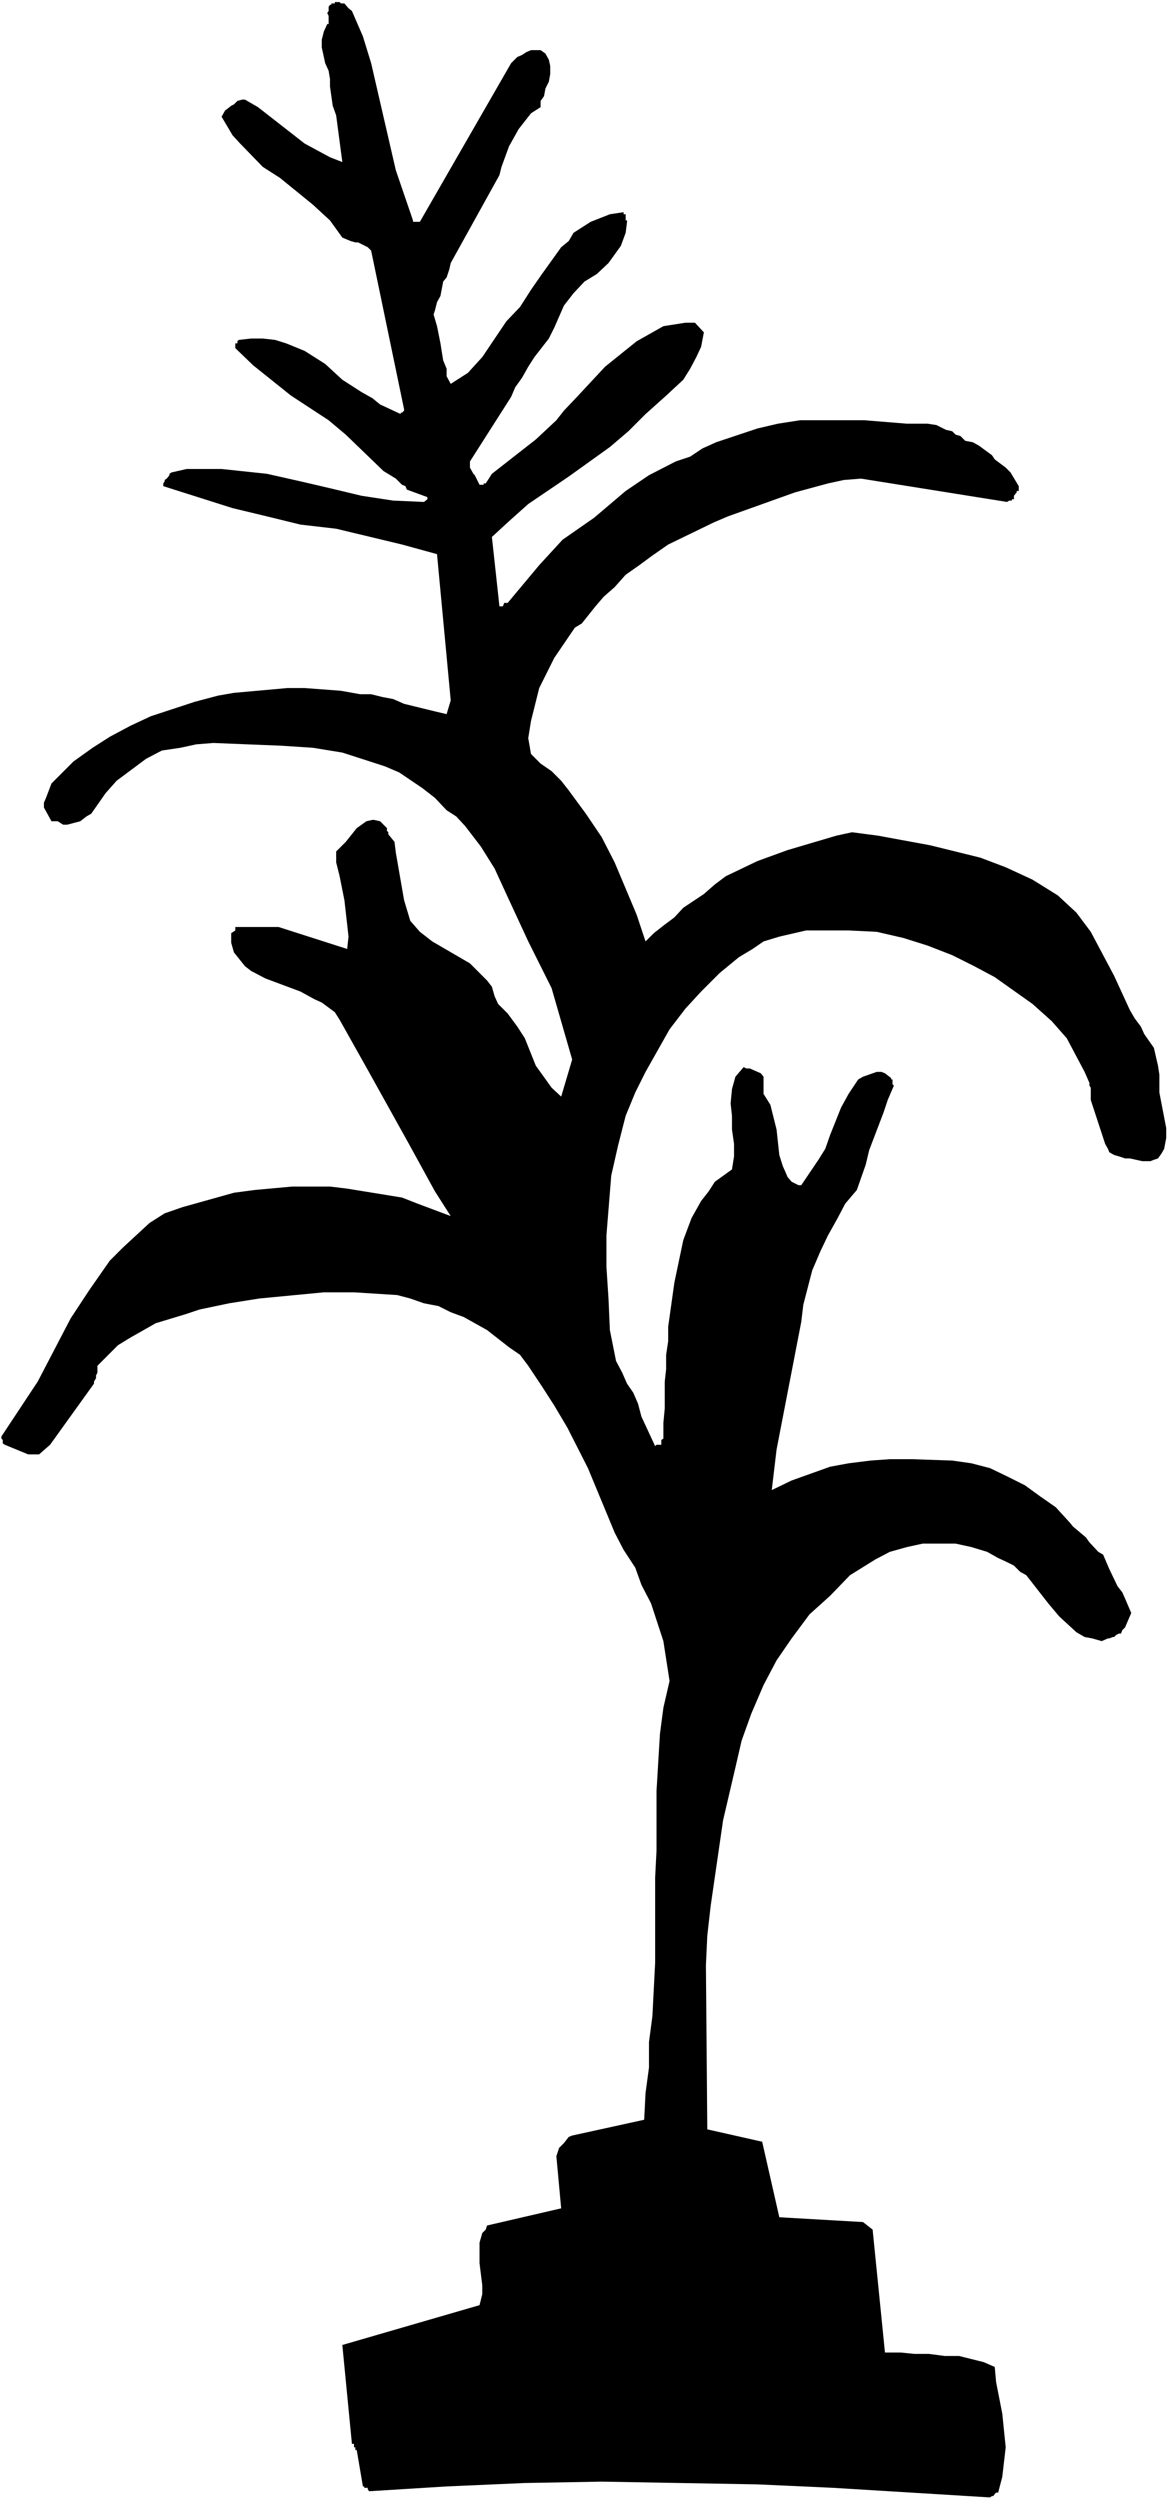
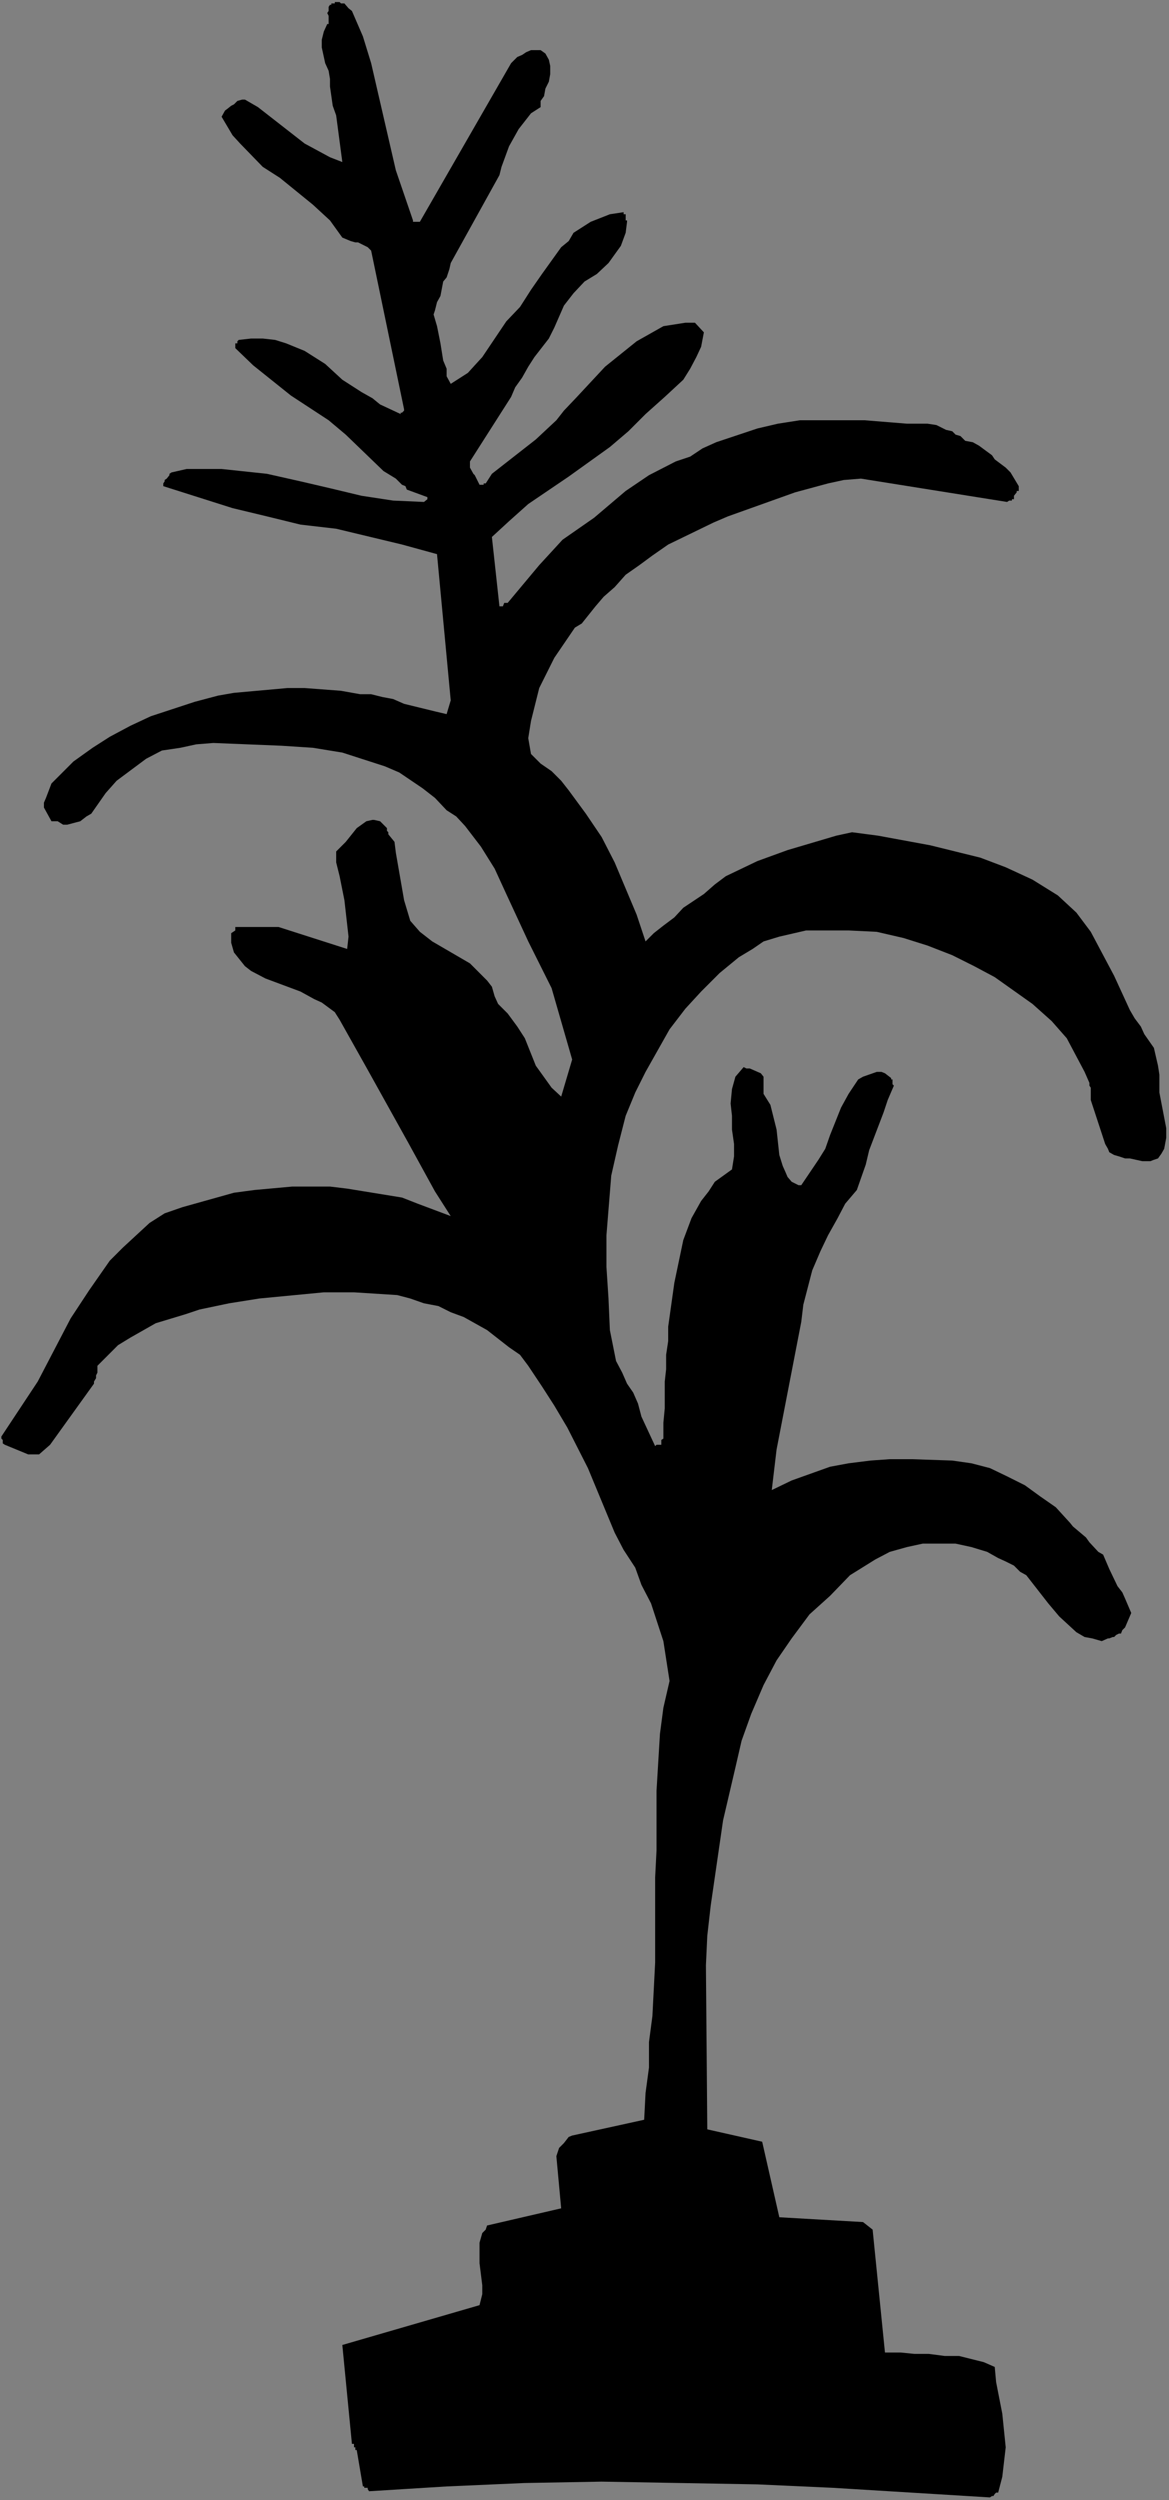
<svg xmlns="http://www.w3.org/2000/svg" xmlns:ns1="http://sodipodi.sourceforge.net/DTD/sodipodi-0.dtd" xmlns:ns2="http://www.inkscape.org/namespaces/inkscape" version="1.0" width="72.846mm" height="155.668mm" id="svg2" ns1:docname="Plant.wmf">
  <rect width="100%" height="100%" fill="#808080" stroke="none" />
  <ns1:namedview id="namedview2" pagecolor="#ffffff" bordercolor="#000000" borderopacity="0.25" ns2:showpageshadow="2" ns2:pageopacity="0.0" ns2:pagecheckerboard="0" ns2:deskcolor="#d1d1d1" ns2:document-units="mm" />
  <defs id="defs1">
    <pattern id="WMFhbasepattern" patternUnits="userSpaceOnUse" width="6" height="6" x="0" y="0" />
  </defs>
-   <path style="fill:#ffffff;fill-opacity:1;fill-rule:evenodd;stroke:none" d="M 0,588.353 H 275.324 V 0 H 0 Z" id="path1" />
  <path style="fill:#000000;fill-opacity:1;fill-rule:evenodd;stroke:none" d="m 0.323,338.049 v 0.485 l 0.323,0.323 v 0.808 l 0.485,0.323 5.494,2.262 h 2.585 l 2.585,-2.262 10.341,-14.382 v -0.485 l 0.485,-0.808 v -0.646 l 0.323,-0.646 v -1.616 l 4.847,-4.848 2.908,-1.778 5.978,-3.393 6.948,-2.101 3.393,-1.131 6.948,-1.454 7.109,-1.131 15.188,-1.454 h 7.109 l 10.179,0.646 3.07,0.808 3.231,1.131 3.393,0.646 2.908,1.454 3.07,1.131 5.494,3.07 5.17,4.04 2.585,1.778 1.939,2.585 3.232,4.848 2.908,4.525 3.07,5.171 4.847,9.534 6.301,15.19 2.1,4.04 2.747,4.201 1.454,4.04 2.262,4.363 2.908,8.888 1.454,9.372 -1.454,6.302 -0.808,6.14 -0.808,13.412 v 14.058 l -0.323,6.302 v 20.037 l -0.646,12.604 -0.808,6.14 v 5.979 l -0.808,5.979 -0.323,6.302 -16.965,3.717 -0.808,0.323 -1.131,1.454 -0.323,0.323 -0.808,0.808 -0.646,1.939 1.131,12.281 -17.45,4.04 -0.323,0.97 -0.808,0.808 -0.646,2.262 v 4.848 l 0.646,5.171 v 2.101 l -0.646,2.585 -32.315,9.372 2.262,23.269 h 0.485 v 0.808 h 0.323 v 0.646 h 0.323 l 1.454,8.564 h 0.323 v 0.323 h 0.808 v 0.323 l 0.323,0.485 18.258,-1.131 18.42,-0.808 18.096,-0.323 36.677,0.646 17.773,0.808 37.001,2.262 0.485,-0.323 h 0.323 l 0.323,-0.485 0.323,-0.323 h 0.485 l 0.969,-3.717 0.808,-6.948 -0.808,-7.918 -1.454,-7.433 -0.323,-3.555 -2.585,-1.131 -5.817,-1.454 h -3.393 l -3.716,-0.485 h -3.393 l -3.232,-0.323 h -3.716 l -2.908,-28.925 -2.262,-1.778 -19.712,-1.131 -4.039,-17.775 -12.926,-2.909 -0.323,-38.62 0.323,-6.948 0.808,-7.11 2.908,-20.037 2.908,-12.443 1.454,-6.302 2.262,-6.302 2.908,-6.787 3.07,-5.817 3.555,-5.171 4.201,-5.656 4.847,-4.363 4.686,-4.848 5.978,-3.717 3.393,-1.778 4.039,-1.131 3.716,-0.808 h 7.756 l 3.716,0.808 3.716,1.131 2.585,1.454 1.777,0.808 1.939,0.97 1.454,1.454 1.454,0.808 5.17,6.625 2.585,3.07 4.039,3.717 1.939,1.131 1.777,0.323 2.262,0.646 1.454,-0.646 h 0.323 l 0.808,-0.323 h 0.323 l 0.485,-0.485 0.646,-0.323 h 0.485 l 0.323,-0.808 0.646,-0.646 1.454,-3.393 -1.454,-3.393 -0.646,-1.454 -1.131,-1.454 -1.939,-4.04 -1.454,-3.393 -1.131,-0.646 -2.1,-2.262 -0.808,-1.131 -3.07,-2.585 -0.646,-0.808 -3.393,-3.717 -3.716,-2.585 -3.555,-2.585 -4.201,-2.101 -4.039,-1.939 -4.363,-1.131 -4.524,-0.646 -9.533,-0.323 h -5.17 l -4.524,0.323 -5.17,0.646 -4.363,0.808 -9.048,3.232 -4.686,2.262 1.131,-9.534 5.817,-30.056 0.485,-4.04 2.1,-8.08 1.939,-4.525 1.777,-3.717 2.262,-4.04 1.777,-3.393 2.747,-3.232 2.1,-5.979 0.808,-3.393 3.393,-8.888 0.969,-2.909 1.454,-3.393 -0.323,-0.323 v -1.131 h -0.323 v -0.323 l -1.454,-1.131 -0.808,-0.323 h -1.131 l -3.232,1.131 -1.131,0.646 -2.262,3.393 -1.777,3.232 -2.585,6.464 -1.131,3.232 -1.616,2.585 -4.039,5.979 h -0.646 l -1.616,-0.808 -0.969,-1.131 -0.485,-1.131 -0.646,-1.454 -0.808,-2.585 -0.646,-5.979 -1.454,-5.817 -1.616,-2.585 v -3.07 -0.646 -0.323 l -0.646,-0.808 -2.585,-1.131 h -0.808 l -0.646,-0.323 -1.939,2.262 -0.808,2.909 -0.323,3.393 0.323,2.909 v 3.232 l 0.485,3.393 v 2.909 l -0.485,3.07 -4.039,2.909 -1.454,2.262 -1.777,2.262 -2.262,4.04 -1.939,5.171 -2.1,10.019 -1.454,10.342 v 3.393 l -0.485,3.232 v 3.393 l -0.323,2.909 v 6.302 l -0.323,3.393 v 3.717 l -0.485,0.323 v 1.131 h -1.131 l -0.323,0.323 -3.232,-6.948 -0.808,-3.07 -1.131,-2.585 -1.454,-2.101 -1.131,-2.585 -1.454,-2.747 -1.454,-7.272 -0.323,-7.433 -0.485,-7.433 v -7.433 l 1.131,-14.058 1.616,-7.11 1.777,-6.948 2.262,-5.494 2.424,-4.848 5.655,-10.019 3.716,-4.848 3.716,-4.04 4.363,-4.363 4.524,-3.717 3.232,-1.939 2.585,-1.778 3.716,-1.131 6.301,-1.454 h 3.393 6.625 l 6.625,0.323 6.301,1.454 5.655,1.778 5.817,2.262 5.17,2.585 4.847,2.585 8.887,6.302 4.524,4.04 3.555,4.04 4.201,7.918 1.131,2.585 v 0.646 l 0.323,0.485 v 2.909 l 3.393,10.342 0.646,1.131 0.323,0.808 1.131,0.646 1.131,0.323 1.454,0.485 h 1.131 l 2.908,0.646 h 1.939 l 0.808,-0.323 0.969,-0.323 0.808,-1.131 0.646,-1.131 0.485,-2.585 v -2.262 l -1.616,-8.403 v -4.201 l -0.323,-2.101 -0.969,-4.201 -2.262,-3.232 -0.808,-1.778 -1.454,-1.939 -1.131,-1.939 -3.716,-8.08 -5.494,-10.342 -3.393,-4.525 -4.363,-4.04 -5.978,-3.717 -6.301,-2.909 -5.978,-2.262 -11.795,-2.909 -12.28,-2.262 -6.14,-0.808 -3.716,0.808 -11.472,3.393 -7.109,2.585 -7.432,3.555 -2.585,1.939 -2.585,2.262 -4.847,3.232 -2.1,2.262 -2.585,1.939 -2.262,1.778 -1.939,1.939 -2.1,-6.302 -5.17,-12.281 -3.07,-5.979 -3.716,-5.494 -4.039,-5.494 -1.777,-2.262 -2.262,-2.262 -2.585,-1.778 -2.262,-2.262 -0.646,-3.717 0.646,-4.04 1.939,-7.756 3.555,-7.11 4.847,-7.11 1.616,-0.97 3.231,-4.04 1.939,-2.262 2.585,-2.262 2.585,-2.909 3.232,-2.262 3.07,-2.262 3.716,-2.585 10.664,-5.171 3.393,-1.454 15.834,-5.656 7.756,-2.101 3.716,-0.808 4.039,-0.323 34.415,5.494 0.485,-0.323 h 0.646 v -0.323 h 0.485 v -0.808 l 0.646,-0.808 v -0.323 h 0.485 v -1.131 l -1.939,-3.232 -1.131,-1.131 -2.585,-1.939 -0.646,-0.97 -3.07,-2.262 -1.454,-0.808 -1.777,-0.323 -1.131,-1.131 -1.131,-0.323 -0.808,-0.808 -1.454,-0.323 -2.262,-1.131 -2.1,-0.323 h -4.847 L 203.584,98.894 H 188.396 l -5.17,0.808 -4.847,1.131 -9.694,3.232 -3.232,1.454 -2.908,1.939 -3.393,1.131 -6.301,3.232 -5.494,3.717 -7.432,6.302 -7.432,5.171 -5.494,5.979 -7.432,8.888 h -0.808 l -0.323,0.808 h -0.808 l -1.777,-16.321 4.039,-3.717 4.524,-4.04 9.533,-6.464 9.694,-6.948 4.363,-3.717 4.039,-4.04 4.524,-4.04 4.363,-4.04 1.616,-2.585 1.454,-2.747 1.131,-2.424 0.646,-3.393 -2.1,-2.262 h -2.262 l -5.17,0.808 -6.301,3.555 -7.432,5.979 -6.625,7.11 -3.07,3.232 -1.777,2.262 -4.847,4.525 -5.17,4.04 -5.17,4.04 -1.454,2.262 h -0.485 v 0.323 h -0.969 l -1.131,-2.262 -0.323,-0.323 -0.808,-1.454 v -1.454 l 9.694,-15.19 0.969,-2.262 1.616,-2.262 1.454,-2.585 1.454,-2.262 3.393,-4.363 1.293,-2.585 2.262,-5.171 2.262,-2.909 2.585,-2.747 2.908,-1.778 2.747,-2.585 2.908,-4.04 1.131,-3.07 0.323,-2.585 v -0.323 h -0.323 v -1.454 h -0.485 v -0.485 l -3.231,0.485 -4.524,1.778 -4.039,2.585 -1.131,1.939 -1.777,1.454 -4.524,6.302 -2.585,3.717 -2.585,4.04 -3.232,3.393 -5.655,8.403 -1.777,1.939 -1.616,1.778 -4.039,2.585 -0.969,-1.778 V 86.774 l -0.808,-1.939 -0.646,-4.04 -0.808,-4.04 -0.808,-2.747 0.323,-0.97 0.485,-1.939 0.808,-1.454 0.646,-3.393 0.808,-0.97 0.646,-1.939 0.323,-1.454 11.472,-20.684 0.485,-1.939 1.777,-4.848 2.262,-4.04 2.908,-3.717 2.262,-1.454 v -1.454 l 0.808,-1.131 0.323,-1.778 0.808,-1.616 0.323,-1.778 v -1.939 l -0.323,-1.454 -0.808,-1.454 -1.131,-0.808 h -2.262 l -1.131,0.485 -0.969,0.646 -1.131,0.485 -1.454,1.454 -21.489,37.328 H 97.268 V 51.871 L 93.229,40.075 90.32,27.47 88.866,21.168 87.412,14.866 85.473,8.564 82.888,2.585 82.08,1.939 81.111,0.808 H 80.303 L 79.98,0.485 H 78.849 V 0.808 H 78.041 V 1.131 h -0.323 l -0.323,0.485 v 0.97 l -0.323,0.485 0.323,0.646 v 1.939 h -0.323 l -0.808,1.778 -0.485,1.939 v 1.778 l 0.808,3.717 0.808,1.778 0.323,1.939 v 1.778 l 0.646,4.525 0.808,2.262 1.454,10.988 -2.908,-1.131 -5.978,-3.232 -10.987,-8.564 -3.07,-1.778 h -0.646 l -1.131,0.323 -0.808,0.808 -0.646,0.323 -0.808,0.646 -0.646,0.485 -0.808,1.454 2.585,4.363 1.777,1.939 5.332,5.494 4.039,2.585 7.756,6.302 4.039,3.717 2.908,4.04 1.939,0.808 1.131,0.323 h 0.646 l 2.262,1.131 0.808,0.808 7.756,37.328 h 0.323 -0.323 v 0.323 l -0.485,0.485 h -0.323 v 0.323 l -4.847,-2.262 -1.777,-1.454 -2.585,-1.454 -4.524,-2.909 -4.039,-3.717 -4.847,-3.07 -4.363,-1.778 -2.585,-0.808 -2.908,-0.323 h -2.747 l -2.908,0.323 -0.323,0.323 v 0.485 h -0.485 v 1.131 l 4.201,4.04 8.887,7.11 8.887,5.817 4.039,3.393 8.887,8.564 2.908,1.778 1.454,1.454 0.808,0.323 0.323,0.808 4.847,1.778 v 0.485 l -0.808,0.646 -7.271,-0.323 -7.432,-1.131 -7.432,-1.778 -6.948,-1.616 -7.917,-1.778 -10.664,-1.131 h -8.24 l -3.555,0.808 -0.485,0.323 v 0.323 l -0.646,0.808 -0.485,0.323 v 0.323 l -0.323,0.485 v 0.646 l 16.319,5.171 8.079,1.939 7.917,1.939 8.402,0.97 15.511,3.717 8.24,2.262 3.232,34.419 -0.969,3.232 -2.747,-0.646 -7.271,-1.778 -2.585,-1.131 -2.585,-0.485 -2.585,-0.646 h -2.585 l -4.524,-0.808 -8.563,-0.646 h -4.039 l -12.603,1.131 -3.716,0.646 -5.494,1.454 -10.341,3.393 -4.847,2.262 -4.847,2.585 -4.039,2.585 -4.524,3.232 -5.17,5.171 -1.293,3.393 -0.485,1.131 v 1.131 l 1.777,3.232 h 1.454 l 1.293,0.808 h 0.969 l 3.07,-0.808 1.454,-1.131 1.131,-0.646 3.393,-4.848 2.585,-2.909 6.948,-5.171 3.716,-1.939 4.363,-0.646 3.716,-0.808 4.039,-0.323 15.996,0.646 7.432,0.485 6.948,1.131 10.018,3.232 3.393,1.454 5.494,3.717 2.908,2.262 2.747,2.909 2.262,1.454 2.1,2.262 3.716,4.848 3.232,5.171 2.747,5.979 5.17,11.15 5.494,10.988 4.847,16.805 -2.585,8.726 -2.262,-2.101 -3.716,-5.171 -2.585,-6.464 -1.777,-2.747 -2.262,-3.07 -2.262,-2.262 -0.808,-1.778 -0.646,-2.262 -1.131,-1.454 -4.039,-4.04 -8.887,-5.171 -2.908,-2.262 -2.262,-2.585 -1.454,-4.848 -1.939,-11.15 -0.323,-2.585 -1.454,-1.778 v -0.485 l -0.323,-0.323 v -0.646 l -1.616,-1.616 -1.454,-0.323 h -0.323 l -1.454,0.323 -2.262,1.616 -2.585,3.232 -2.262,2.262 v 2.585 l 0.808,3.232 1.131,5.656 0.969,8.564 -0.323,2.909 -16.157,-5.171 H 55.42 v 0.808 l -0.969,0.646 v 2.262 l 0.646,2.262 2.585,3.232 1.454,1.131 3.393,1.778 8.24,3.07 3.231,1.778 1.777,0.808 3.07,2.262 1.131,1.778 6.625,11.796 9.533,17.129 6.301,11.473 3.716,5.817 -7.756,-2.909 -3.716,-1.454 -12.926,-2.101 -4.039,-0.485 h -8.887 l -8.887,0.808 -4.847,0.646 -12.118,3.393 -4.201,1.454 -3.555,2.262 -6.301,5.817 -3.07,3.07 -4.847,6.948 -4.363,6.625 -7.756,14.866 z" id="path2" />
</svg>